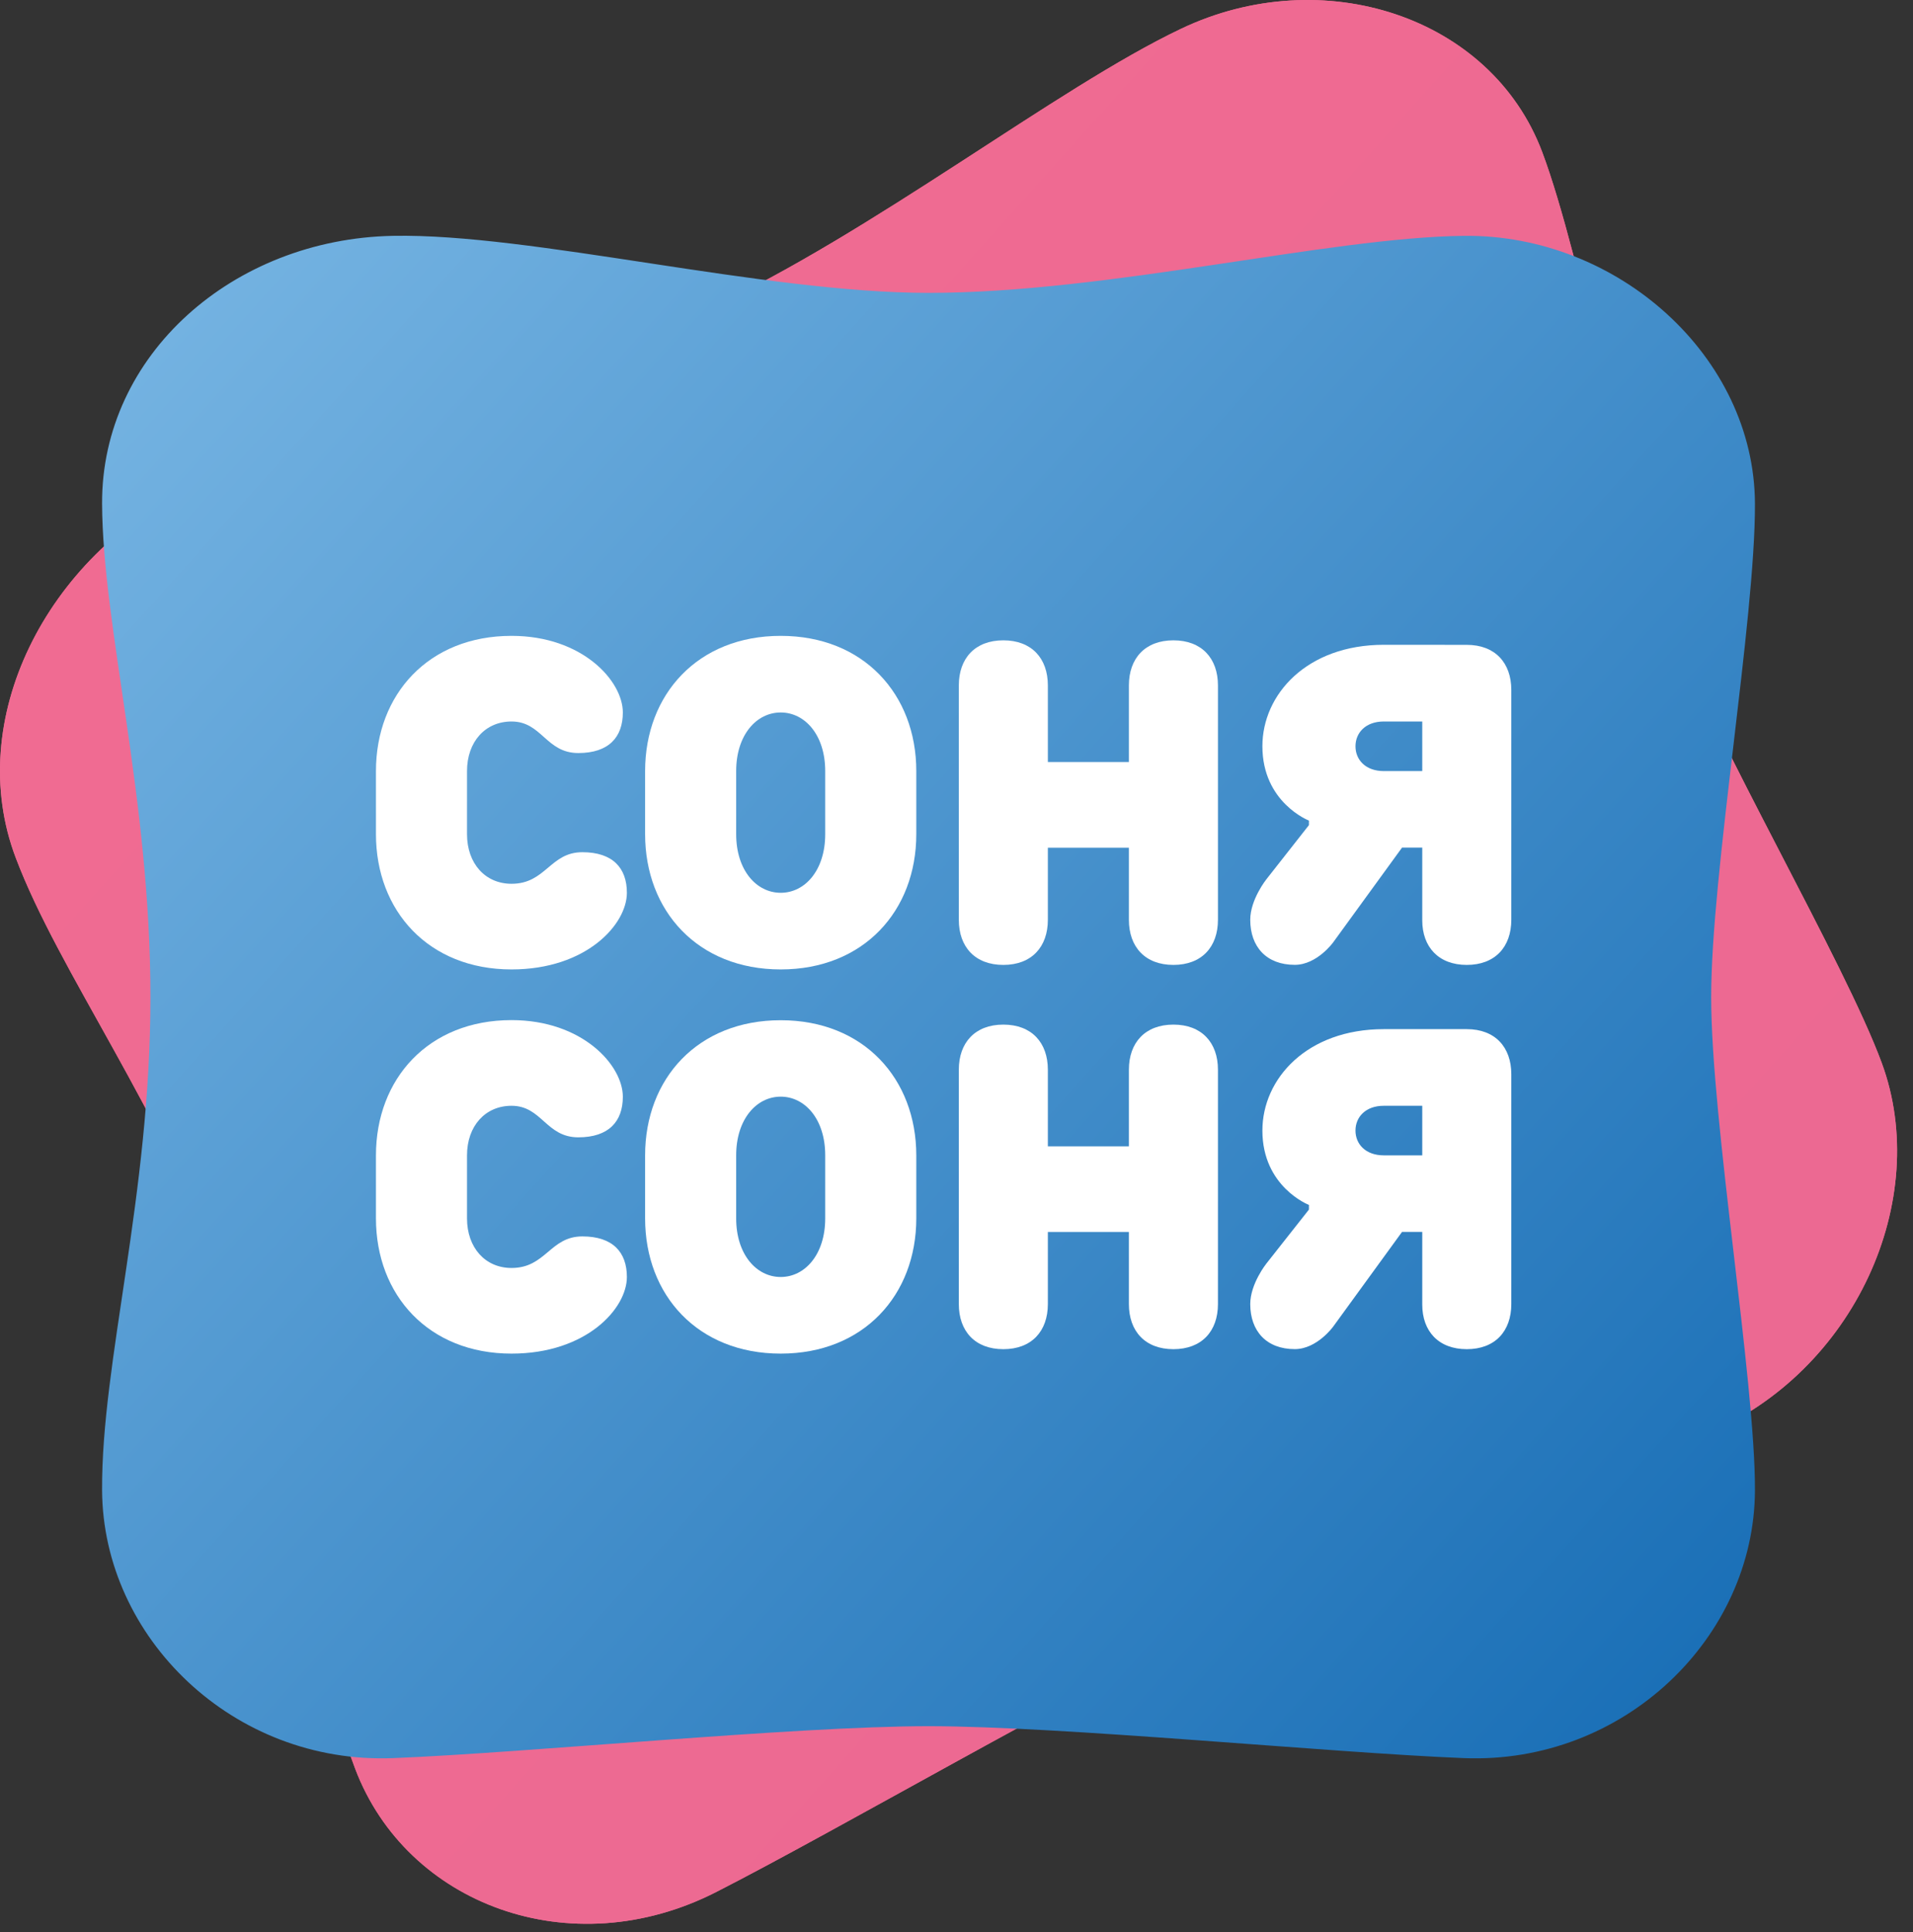
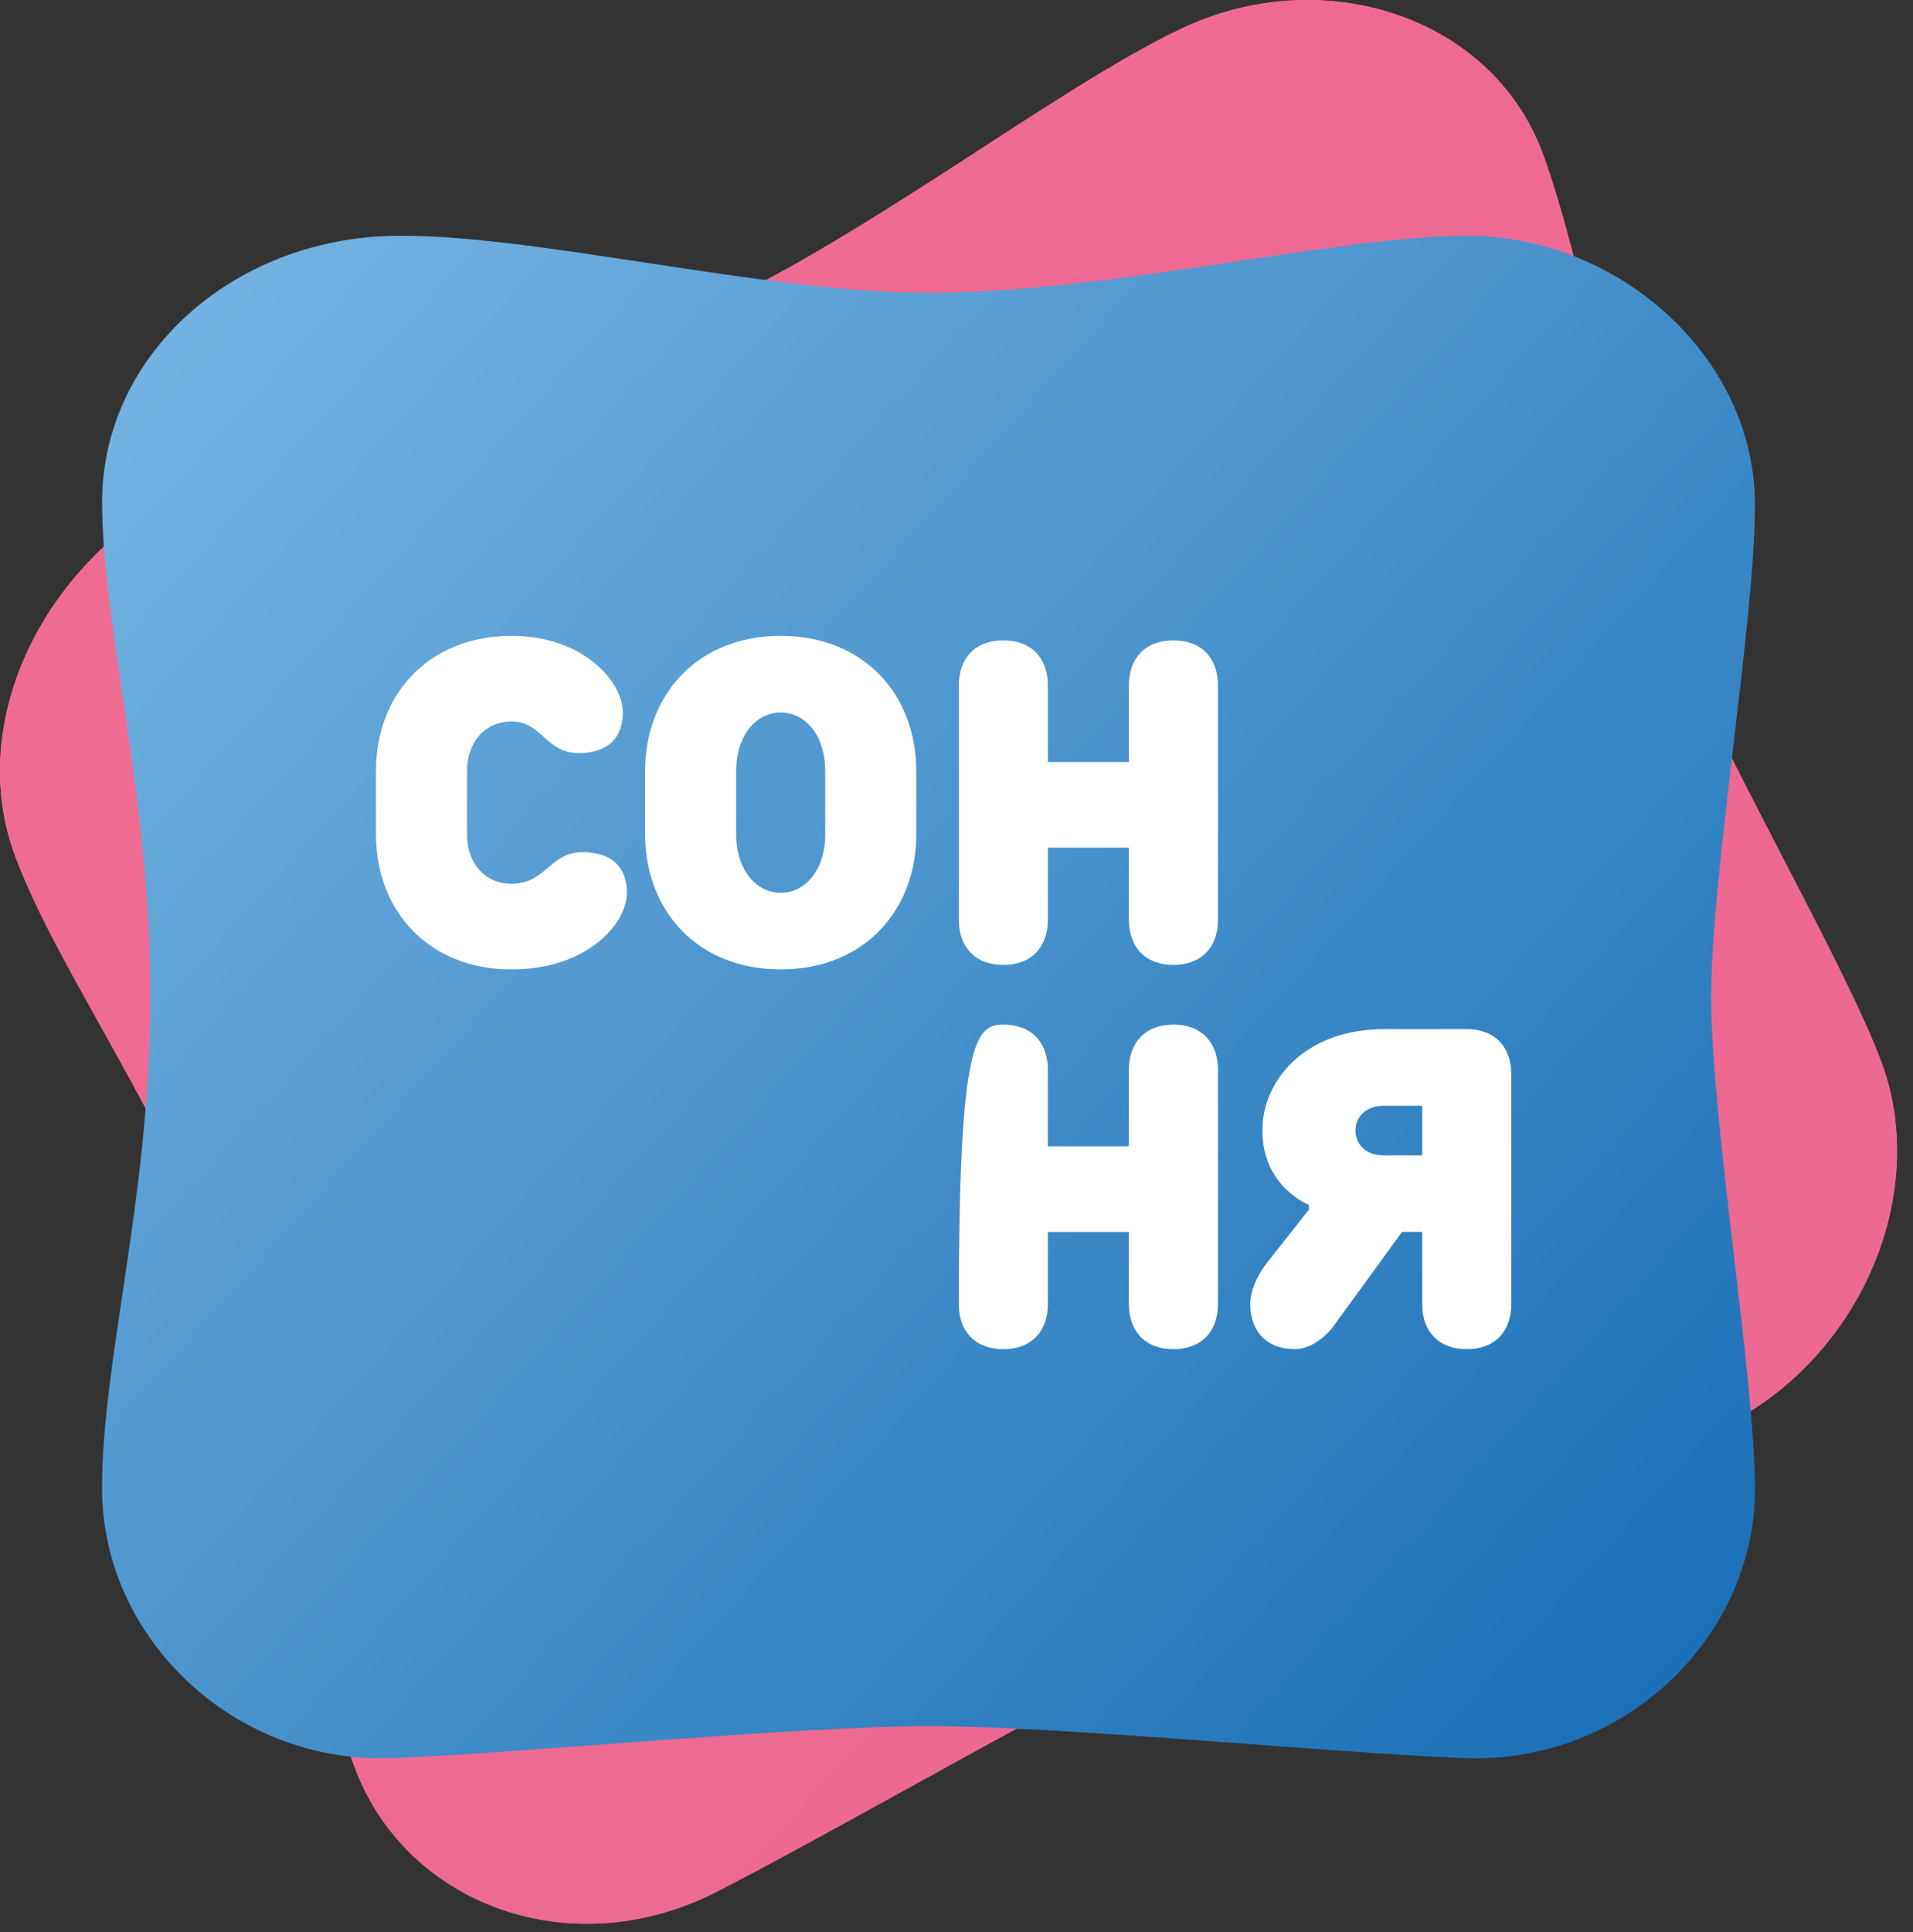
<svg xmlns="http://www.w3.org/2000/svg" width="103" height="104" viewBox="0 0 103 104" fill="none">
  <rect x="0" y="0" width="103" height="104" fill="#333333" stroke="none" />
  <path d="M91.816 77.218C85.052 80.035 71.252 84.862 64.599 87.939C57.946 91.017 45.122 98.491 38.556 101.84C30.725 105.829 21.895 102.514 19.124 95.204C16.704 88.829 16.078 79.475 12.388 69.577C8.698 59.68 3.17 52.32 0.846 46.166C-1.953 38.782 2.443 29.991 10.342 26.16C17.144 22.861 29.795 20.493 38.029 16.687C47.027 12.528 56.874 4.739 63.602 1.543C71.202 -2.066 80.278 0.862 83.034 8.179C85.199 13.927 87.702 27.548 89.999 33.709C92.296 39.87 99.316 51.786 101.318 57.213C104.022 64.55 99.883 73.86 91.816 77.218Z" fill="#F06B92" />
  <path d="M91.816 77.218C85.052 80.035 71.252 84.862 64.599 87.939C57.946 91.017 45.122 98.491 38.556 101.84C30.725 105.829 21.895 102.514 19.124 95.204C16.704 88.829 16.078 79.475 12.388 69.577C8.698 59.68 3.17 52.32 0.846 46.166C-1.953 38.782 2.443 29.991 10.342 26.16C17.144 22.861 29.795 20.493 38.029 16.687C47.027 12.528 56.874 4.739 63.602 1.543C71.202 -2.066 80.278 0.862 83.034 8.179C85.199 13.927 87.702 27.548 89.999 33.709C92.296 39.87 99.316 51.786 101.318 57.213C104.022 64.55 99.883 73.86 91.816 77.218Z" fill="url(#paint0_linear_134_1420)" />
  <path d="M78.827 94.63C71.611 94.344 57.202 92.911 49.993 92.911C42.785 92.911 28.377 94.344 21.16 94.63C12.553 94.967 5.54 88.141 5.496 80.21C5.459 73.291 8.1 64.381 8.1 53.665C8.1 42.949 5.528 33.792 5.496 27.116C5.459 19.102 12.548 12.861 21.16 12.694C28.579 12.55 41.079 15.764 49.993 15.764C59.736 15.764 71.513 12.773 78.827 12.694C87.089 12.604 94.464 19.183 94.49 27.116C94.511 33.348 92.133 46.996 92.133 53.666C92.133 60.337 94.511 74.344 94.49 80.211C94.463 88.141 87.434 94.967 78.827 94.63Z" fill="url(#paint1_linear_134_1420)" />
  <path d="M20.242 41.503C20.242 37.378 23.075 34.225 27.542 34.225C31.356 34.225 33.535 36.65 33.535 38.349C33.535 39.683 32.772 40.532 31.138 40.532C29.394 40.532 29.177 38.834 27.542 38.834C26.126 38.834 25.145 39.926 25.145 41.503V44.899C25.145 46.477 26.126 47.569 27.542 47.569C29.394 47.569 29.612 45.87 31.356 45.87C32.991 45.87 33.753 46.72 33.753 48.054C33.753 49.752 31.574 52.179 27.542 52.179C23.072 52.179 20.242 49.025 20.242 44.899V41.503Z" fill="white" />
  <path d="M49.335 44.899C49.335 49.025 46.502 52.179 42.035 52.179C37.568 52.179 34.734 49.025 34.734 44.899V41.503C34.734 37.378 37.566 34.225 42.035 34.225C46.502 34.225 49.335 37.378 49.335 41.503V44.899ZM44.431 41.503C44.431 39.562 43.342 38.349 42.035 38.349C40.727 38.349 39.637 39.562 39.637 41.503V44.899C39.637 46.84 40.727 48.054 42.035 48.054C43.343 48.054 44.431 46.84 44.431 44.899V41.503Z" fill="white" />
  <path d="M56.419 41.017H60.782V36.893C60.782 35.436 61.654 34.466 63.179 34.466C64.704 34.466 65.577 35.436 65.577 36.893V49.509C65.577 50.965 64.706 51.936 63.179 51.936C61.653 51.936 60.782 50.965 60.782 49.509V45.628H56.419V49.509C56.419 50.965 55.547 51.936 54.022 51.936C52.497 51.936 51.625 50.965 51.625 49.509V36.893C51.625 35.436 52.497 34.466 54.022 34.466C55.547 34.466 56.419 35.436 56.419 36.893V41.017Z" fill="white" />
-   <path d="M78.975 34.709C80.5 34.709 81.372 35.68 81.372 37.135V49.509C81.372 50.965 80.5 51.936 78.975 51.936C77.45 51.936 76.577 50.965 76.577 49.534V45.623H75.488L71.783 50.719C71.783 50.719 70.912 51.932 69.713 51.932C68.188 51.932 67.316 50.962 67.316 49.505C67.316 48.414 68.188 47.323 68.188 47.323L70.476 44.411V44.168C70.476 44.168 67.97 43.197 67.97 40.165C67.97 37.374 70.367 34.706 74.507 34.706L78.975 34.709ZM76.577 41.503V38.834H74.507C73.527 38.834 72.982 39.441 72.982 40.169C72.982 40.896 73.527 41.503 74.507 41.503H76.577Z" fill="white" />
-   <path d="M20.242 62.186C20.242 58.061 23.075 54.907 27.542 54.907C31.356 54.907 33.535 57.334 33.535 59.032C33.535 60.366 32.772 61.216 31.138 61.216C29.394 61.216 29.177 59.518 27.542 59.518C26.126 59.518 25.145 60.609 25.145 62.186V65.578C25.145 67.155 26.126 68.248 27.542 68.248C29.394 68.248 29.612 66.549 31.356 66.549C32.991 66.549 33.753 67.398 33.753 68.733C33.753 70.431 31.574 72.858 27.542 72.858C23.072 72.858 20.242 69.703 20.242 65.578V62.186Z" fill="white" />
-   <path d="M49.335 65.578C49.335 69.703 46.502 72.858 42.035 72.858C37.568 72.858 34.734 69.708 34.734 65.578V62.186C34.734 58.061 37.564 54.913 42.035 54.913C46.505 54.913 49.335 58.067 49.335 62.192V65.578ZM44.431 62.182C44.431 60.24 43.342 59.027 42.035 59.027C40.727 59.027 39.637 60.245 39.637 62.186V65.578C39.637 67.519 40.727 68.733 42.035 68.733C43.343 68.733 44.431 67.519 44.431 65.578V62.182Z" fill="white" />
-   <path d="M56.419 61.7H60.782V57.576C60.782 56.12 61.654 55.149 63.179 55.149C64.704 55.149 65.577 56.12 65.577 57.576V70.192C65.577 71.649 64.706 72.619 63.179 72.619C61.653 72.619 60.782 71.649 60.782 70.192V66.311H56.419V70.192C56.419 71.649 55.547 72.619 54.022 72.619C52.497 72.619 51.625 71.649 51.625 70.192V57.576C51.625 56.12 52.497 55.149 54.022 55.149C55.547 55.149 56.419 56.12 56.419 57.576V61.7Z" fill="white" />
+   <path d="M56.419 61.7H60.782V57.576C60.782 56.12 61.654 55.149 63.179 55.149C64.704 55.149 65.577 56.12 65.577 57.576V70.192C65.577 71.649 64.706 72.619 63.179 72.619C61.653 72.619 60.782 71.649 60.782 70.192V66.311H56.419V70.192C56.419 71.649 55.547 72.619 54.022 72.619C52.497 72.619 51.625 71.649 51.625 70.192C51.625 56.12 52.497 55.149 54.022 55.149C55.547 55.149 56.419 56.12 56.419 57.576V61.7Z" fill="white" />
  <path d="M78.975 55.393C80.5 55.393 81.372 56.363 81.372 57.818V70.192C81.372 71.649 80.5 72.619 78.975 72.619C77.45 72.619 76.577 71.649 76.577 70.217V66.307H75.488L71.783 71.402C71.783 71.402 70.912 72.616 69.713 72.616C68.188 72.616 67.316 71.645 67.316 70.189C67.316 69.097 68.188 68.006 68.188 68.006L70.476 65.104V64.855C70.476 64.855 67.97 63.885 67.97 60.852C67.97 58.061 70.367 55.393 74.507 55.393H78.975ZM76.577 62.186V59.518H74.507C73.527 59.518 72.982 60.123 72.982 60.852C72.982 61.581 73.527 62.186 74.507 62.186H76.577Z" fill="white" />
  <defs>
    <linearGradient id="paint0_linear_134_1420" x1="18.274" y1="15.19" x2="91.01" y2="80.517" gradientUnits="userSpaceOnUse">
      <stop stop-color="#F06B92" />
      <stop offset="1" stop-color="#EC6992" />
    </linearGradient>
    <linearGradient id="paint1_linear_134_1420" x1="13.462" y1="13.086" x2="94.296" y2="85.686" gradientUnits="userSpaceOnUse">
      <stop stop-color="#73B2E1" />
      <stop offset="1" stop-color="#1B70B7" />
    </linearGradient>
  </defs>
</svg>